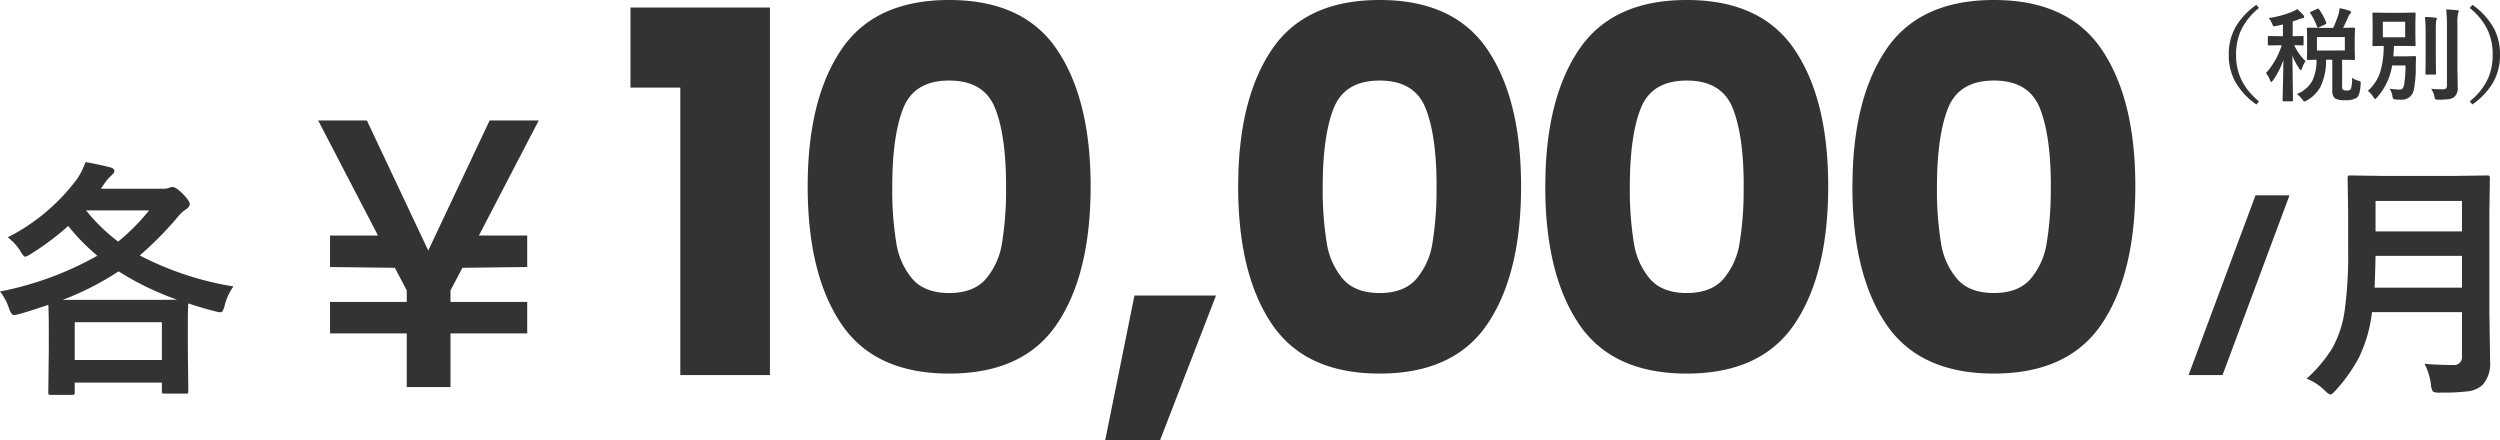
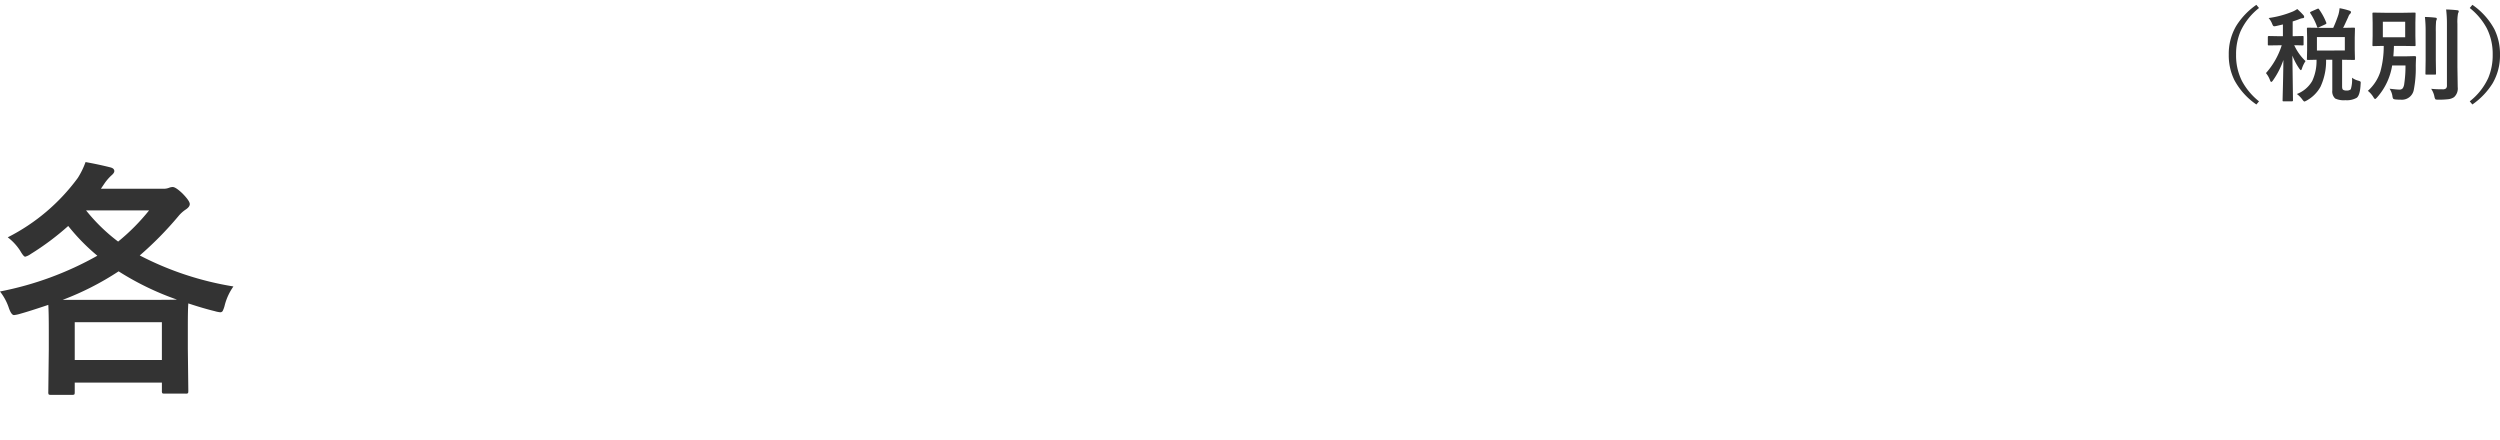
<svg xmlns="http://www.w3.org/2000/svg" width="417.109" height="73.416" viewBox="0 0 417.109 73.416">
  <g transform="translate(12.828 5.76)">
    <g transform="translate(39.655 -30.971)">
-       <path d="M-126.294-47.964V-61.32h23.268V0h-14.952V-47.964ZM-96.726-31.5q0-14.448,5.586-22.764t18.018-8.316q12.432,0,18.018,8.316T-49.518-31.5q0,14.616-5.586,22.932T-73.122-.252q-12.432,0-18.018-8.316T-96.726-31.5Zm33.1,0q0-8.484-1.848-13.062t-7.644-4.578q-5.8,0-7.644,4.578T-82.614-31.5a54.915,54.915,0,0,0,.672,9.45A12.092,12.092,0,0,0-79.212-16q2.058,2.31,6.09,2.31t6.09-2.31A12.092,12.092,0,0,0-64.3-22.05,54.916,54.916,0,0,0-63.63-31.5ZM-28.6-13.272l-9.324,24.108h-9.156l4.872-24.108Zm3.7-18.228q0-14.448,5.586-22.764T-1.3-62.58q12.432,0,18.018,8.316T22.3-31.5q0,14.616-5.586,22.932T-1.3-.252q-12.432,0-18.018-8.316T-24.906-31.5Zm33.1,0q0-8.484-1.848-13.062T-1.3-49.14q-5.8,0-7.644,4.578T-10.794-31.5a54.915,54.915,0,0,0,.672,9.45A12.092,12.092,0,0,0-7.392-16q2.058,2.31,6.09,2.31T4.788-16a12.092,12.092,0,0,0,2.73-6.048A54.916,54.916,0,0,0,8.19-31.5Zm18.144,0q0-14.448,5.586-22.764T49.938-62.58q12.432,0,18.018,8.316T73.542-31.5q0,14.616-5.586,22.932T49.938-.252q-12.432,0-18.018-8.316T26.334-31.5Zm33.1,0q0-8.484-1.848-13.062T49.938-49.14q-5.8,0-7.644,4.578T40.446-31.5a54.915,54.915,0,0,0,.672,9.45A12.092,12.092,0,0,0,43.848-16q2.058,2.31,6.09,2.31T56.028-16a12.092,12.092,0,0,0,2.73-6.048A54.916,54.916,0,0,0,59.43-31.5Zm18.144,0q0-14.448,5.586-22.764t18.018-8.316q12.432,0,18.018,8.316T124.782-31.5q0,14.616-5.586,22.932T101.178-.252q-12.432,0-18.018-8.316T77.574-31.5Zm33.1,0q0-8.484-1.848-13.062t-7.644-4.578q-5.8,0-7.644,4.578T91.686-31.5a54.915,54.915,0,0,0,.672,9.45A12.092,12.092,0,0,0,95.088-16q2.058,2.31,6.09,2.31t6.09-2.31A12.092,12.092,0,0,0,110-22.05,54.916,54.916,0,0,0,110.67-31.5Z" transform="translate(179 87.791)" fill="#333" />
-       <path d="M8.416-25.28H16.48v5.248L5.664-19.9,3.68-16.128v1.92h12.8V-8.96H3.68V0h-7.3V-8.96h-12.8v-5.248h12.8v-1.92L-5.6-19.9l-10.816-.128V-25.28h8L-18.4-44.48h8.128l10.24,21.7,10.24-21.7H18.4Z" transform="translate(19 89.791)" fill="#333" />
-       <path d="M-12.495-29.988-23.667,0h-5.67l11.172-29.988Zm22.521,28.1q2.215.205,4.778.205A1.305,1.305,0,0,0,16.28-3.158V-10.5H1.269A23.673,23.673,0,0,1-.946-2.851,27.43,27.43,0,0,1-4.761,2.522q-.656.718-.882.718-.308,0-.984-.677A8.875,8.875,0,0,0-9.641.595,23.467,23.467,0,0,0-5.376-4.45a17.94,17.94,0,0,0,2.092-6.357A67.824,67.824,0,0,0-2.71-20.9v-6.193l-.082-5.7a.748.748,0,0,1,.082-.451.706.706,0,0,1,.369-.062l5.6.082H14.927l5.537-.082q.349,0,.41.1a.827.827,0,0,1,.062.41l-.082,5.7v16.509l.123,8.388a5.225,5.225,0,0,1-1.333,3.917,4.5,4.5,0,0,1-2.44,1,34.42,34.42,0,0,1-4.532.205,2.33,2.33,0,0,1-1.251-.185,2.375,2.375,0,0,1-.308-1.107A10.2,10.2,0,0,0,10.026-1.887ZM1.7-14.581H16.28v-5.312H1.863Q1.781-16.3,1.7-14.581ZM16.28-29.06H1.863v5.086H16.28Z" transform="translate(342 87.79)" fill="#333" />
      <path d="M19.462-14.786a9.489,9.489,0,0,0-1.436,3.076,4.7,4.7,0,0,1-.359,1.025.465.465,0,0,1-.42.205,4.762,4.762,0,0,1-.9-.185q-1.866-.451-4.409-1.292-.082.923-.082,3.855v3.732l.082,7.014q0,.328-.082.39a.706.706,0,0,1-.369.062H8q-.349,0-.41-.082a.706.706,0,0,1-.062-.369V1.251H-7.014v1.6q0,.328-.082.39a.765.765,0,0,1-.39.062h-3.486q-.328,0-.39-.082a.706.706,0,0,1-.062-.369l.082-7.1v-3.24q0-2.974-.082-4.225-3.1,1.046-4.737,1.5a5.51,5.51,0,0,1-.984.205q-.431,0-.841-1.128a8.969,8.969,0,0,0-1.5-2.81A54.014,54.014,0,0,0-3.24-19.913,33.913,33.913,0,0,1-8.1-24.876,44.594,44.594,0,0,1-14.355-20.2a2.907,2.907,0,0,1-.923.451q-.267,0-.841-1a8.788,8.788,0,0,0-2.071-2.235A32.943,32.943,0,0,0-6.5-32.895,13.318,13.318,0,0,0-5.209-35.54q2.256.41,4.122.882.677.164.677.636,0,.308-.513.738a7.982,7.982,0,0,0-1.128,1.313l-.595.882H7.69a2.476,2.476,0,0,0,1.046-.164,1.712,1.712,0,0,1,.595-.123q.492,0,1.6,1.046,1.251,1.271,1.251,1.8,0,.451-.636.882a5.656,5.656,0,0,0-1.292,1.169,57.128,57.128,0,0,1-6.419,6.521A51.786,51.786,0,0,0,19.462-14.786ZM-7.014-8.818v6.3H7.526v-6.3Zm-2.01-3.732H5.886q3.281,0,4.163-.041A46.983,46.983,0,0,1,.308-17.309,47.505,47.505,0,0,1-9.023-12.551ZM5.394-27.48H-5.127A29.786,29.786,0,0,0,.226-22.271,34.516,34.516,0,0,0,5.394-27.48Z" transform="translate(-33 87.79)" fill="#333" />
      <path d="M-17.58-14.244a10.537,10.537,0,0,0-3.088,3.9,9.708,9.708,0,0,0-.739,3.885,9.487,9.487,0,0,0,.979,4.391,10.98,10.98,0,0,0,2.847,3.4l-.44.523a11.577,11.577,0,0,1-3.669-4.067,9.322,9.322,0,0,1-.938-4.242,9.175,9.175,0,0,1,1.237-4.79,12.034,12.034,0,0,1,3.37-3.528Zm10.292,3.312H-5.2a20.382,20.382,0,0,0,.872-2.225,6.235,6.235,0,0,0,.191-1.054,11.8,11.8,0,0,1,1.677.423q.224.083.224.241a.412.412,0,0,1-.158.282,1.288,1.288,0,0,0-.3.531q-.033.066-.407.872-.232.523-.448.93l1.785-.033q.141,0,.166.042a.31.31,0,0,1,.025.158L-1.61-9.305v2.067l.033,1.478a.249.249,0,0,1-.029.154.27.27,0,0,1-.162.029l-1.951-.033v4.458q0,.432.166.556a1.013,1.013,0,0,0,.581.116.937.937,0,0,0,.7-.2,5.254,5.254,0,0,0,.208-1.934,3,3,0,0,0,1.029.49,1.545,1.545,0,0,1,.357.141.266.266,0,0,1,.066.208q0,.066-.017.232Q-.713.282-1.27.73a3.309,3.309,0,0,1-1.893.407,3.426,3.426,0,0,1-1.7-.274A1.581,1.581,0,0,1-5.354-.49V-5.611H-6.391a10.167,10.167,0,0,1-.946,4.532,5.851,5.851,0,0,1-2.25,2.25,1.546,1.546,0,0,1-.423.191q-.1,0-.357-.357a4.181,4.181,0,0,0-.9-.9A5.04,5.04,0,0,0-8.7-2.075a7.89,7.89,0,0,0,.714-3.536q-.6.017-1.071.025l-.324.008a.3.3,0,0,1-.183-.033.286.286,0,0,1-.025-.149l.033-1.478V-9.305l-.033-1.461q0-.141.042-.174a.335.335,0,0,1,.166-.025Zm4.026,3.777V-9.4H-7.919v2.25ZM-11.2-14.07a11.6,11.6,0,0,1,1.021,1.013.5.5,0,0,1,.133.291q0,.224-.291.224a2.3,2.3,0,0,0-.556.166q-.407.166-1.071.374v2.465l1.635-.033q.133,0,.158.033a.31.31,0,0,1,.025.158v1.17a.3.3,0,0,1-.033.183A.286.286,0,0,1-10.326-8l-.423-.017-.955-.017A8.528,8.528,0,0,0-9.819-5.387a5.032,5.032,0,0,0-.6,1.237q-.075.274-.183.274-.083,0-.274-.274a10.188,10.188,0,0,1-1.137-2.158l.1,7.471q0,.166-.183.166h-1.353a.282.282,0,0,1-.174-.033.217.217,0,0,1-.025-.133q0-.066.025-1.062.083-3.021.108-5.669a13.222,13.222,0,0,1-1.735,3.4q-.174.257-.291.257-.1,0-.2-.274a4.14,4.14,0,0,0-.681-1.2,12.706,12.706,0,0,0,2.631-4.64h-.407L-15.945-8q-.116,0-.141-.042a.335.335,0,0,1-.025-.166V-9.38q0-.191.166-.191l1.751.033h.6V-11.5l-1.071.249a2.488,2.488,0,0,1-.357.058.262.262,0,0,1-.224-.116,2.085,2.085,0,0,1-.166-.349,3.365,3.365,0,0,0-.564-.913,16.211,16.211,0,0,0,4.067-1.1A4.956,4.956,0,0,0-11.2-14.07Zm3.636.042a10.277,10.277,0,0,1,1.2,2.216.4.4,0,0,1,.025.116q0,.091-.208.191l-1.038.473a.522.522,0,0,1-.183.066q-.066,0-.125-.149a10.541,10.541,0,0,0-1.121-2.25.283.283,0,0,1-.05-.125q0-.066.2-.166l.955-.423a.762.762,0,0,1,.2-.066Q-7.645-14.145-7.562-14.028ZM4.2-.78q1.212.149,1.635.149a.669.669,0,0,0,.581-.241,1.868,1.868,0,0,0,.241-.78,19.776,19.776,0,0,0,.2-3H4.631A10.467,10.467,0,0,1,2.108.681q-.224.257-.324.257T1.494.614A4.084,4.084,0,0,0,.581-.423,7.26,7.26,0,0,0,2.672-3.644a16.085,16.085,0,0,0,.556-4.275q-.722.008-1.295.025l-.382.008a.3.3,0,0,1-.183-.033.31.31,0,0,1-.025-.158l.033-1.511v-2.2l-.033-1.5q0-.141.042-.166a.335.335,0,0,1,.166-.025l1.984.033H6.366L8.35-13.48q.141,0,.166.033a.31.31,0,0,1,.025.158l-.033,1.5v2.2l.033,1.511q0,.141-.033.166a.31.31,0,0,1-.158.025L6.366-7.919H4.93q-.025.921-.1,1.735H7.1l1.3-.033q.224,0,.224.208-.05.888-.05,1.5A18.918,18.918,0,0,1,8.251-.631,2.015,2.015,0,0,1,6.092,1.054q-.515,0-.838-.033A.859.859,0,0,1,4.814.9.957.957,0,0,1,4.681.473,3.062,3.062,0,0,0,4.2-.78ZM3.079-11.953v2.59H6.806v-2.59ZM11.139-.764a17.6,17.6,0,0,0,1.884.083.865.865,0,0,0,.6-.149.7.7,0,0,0,.149-.515V-11.563A19.933,19.933,0,0,0,13.638-14q1.046.033,1.834.125.274.025.274.183a1.2,1.2,0,0,1-.125.357,8,8,0,0,0-.1,1.735v7.18l.05,3.378A1.932,1.932,0,0,1,14.958.631a2.152,2.152,0,0,1-.946.34,14.053,14.053,0,0,1-1.685.083q-.415,0-.49-.083a1.181,1.181,0,0,1-.158-.465A3.512,3.512,0,0,0,11.139-.764ZM10.1-12.75q.946.025,1.727.116.257.025.257.191a.574.574,0,0,1-.05.2q-.058.141-.066.174a16.578,16.578,0,0,0-.05,1.818v4.69l.033,2.25q0,.125-.033.154a.293.293,0,0,1-.166.029H10.376q-.141,0-.166-.033a.286.286,0,0,1-.025-.149l.033-2.25v-4.673A21.316,21.316,0,0,0,10.1-12.75Zm7.478-1.494.44-.531a11.671,11.671,0,0,1,3.669,4.067,9.374,9.374,0,0,1,.938,4.25,9.2,9.2,0,0,1-1.237,4.79,12.081,12.081,0,0,1-3.37,3.52l-.44-.523a10.537,10.537,0,0,0,3.088-3.9,9.746,9.746,0,0,0,.739-3.885,9.505,9.505,0,0,0-.979-4.4A10.866,10.866,0,0,0,17.58-14.244Z" transform="translate(342 40.79)" fill="#333" />
    </g>
  </g>
</svg>